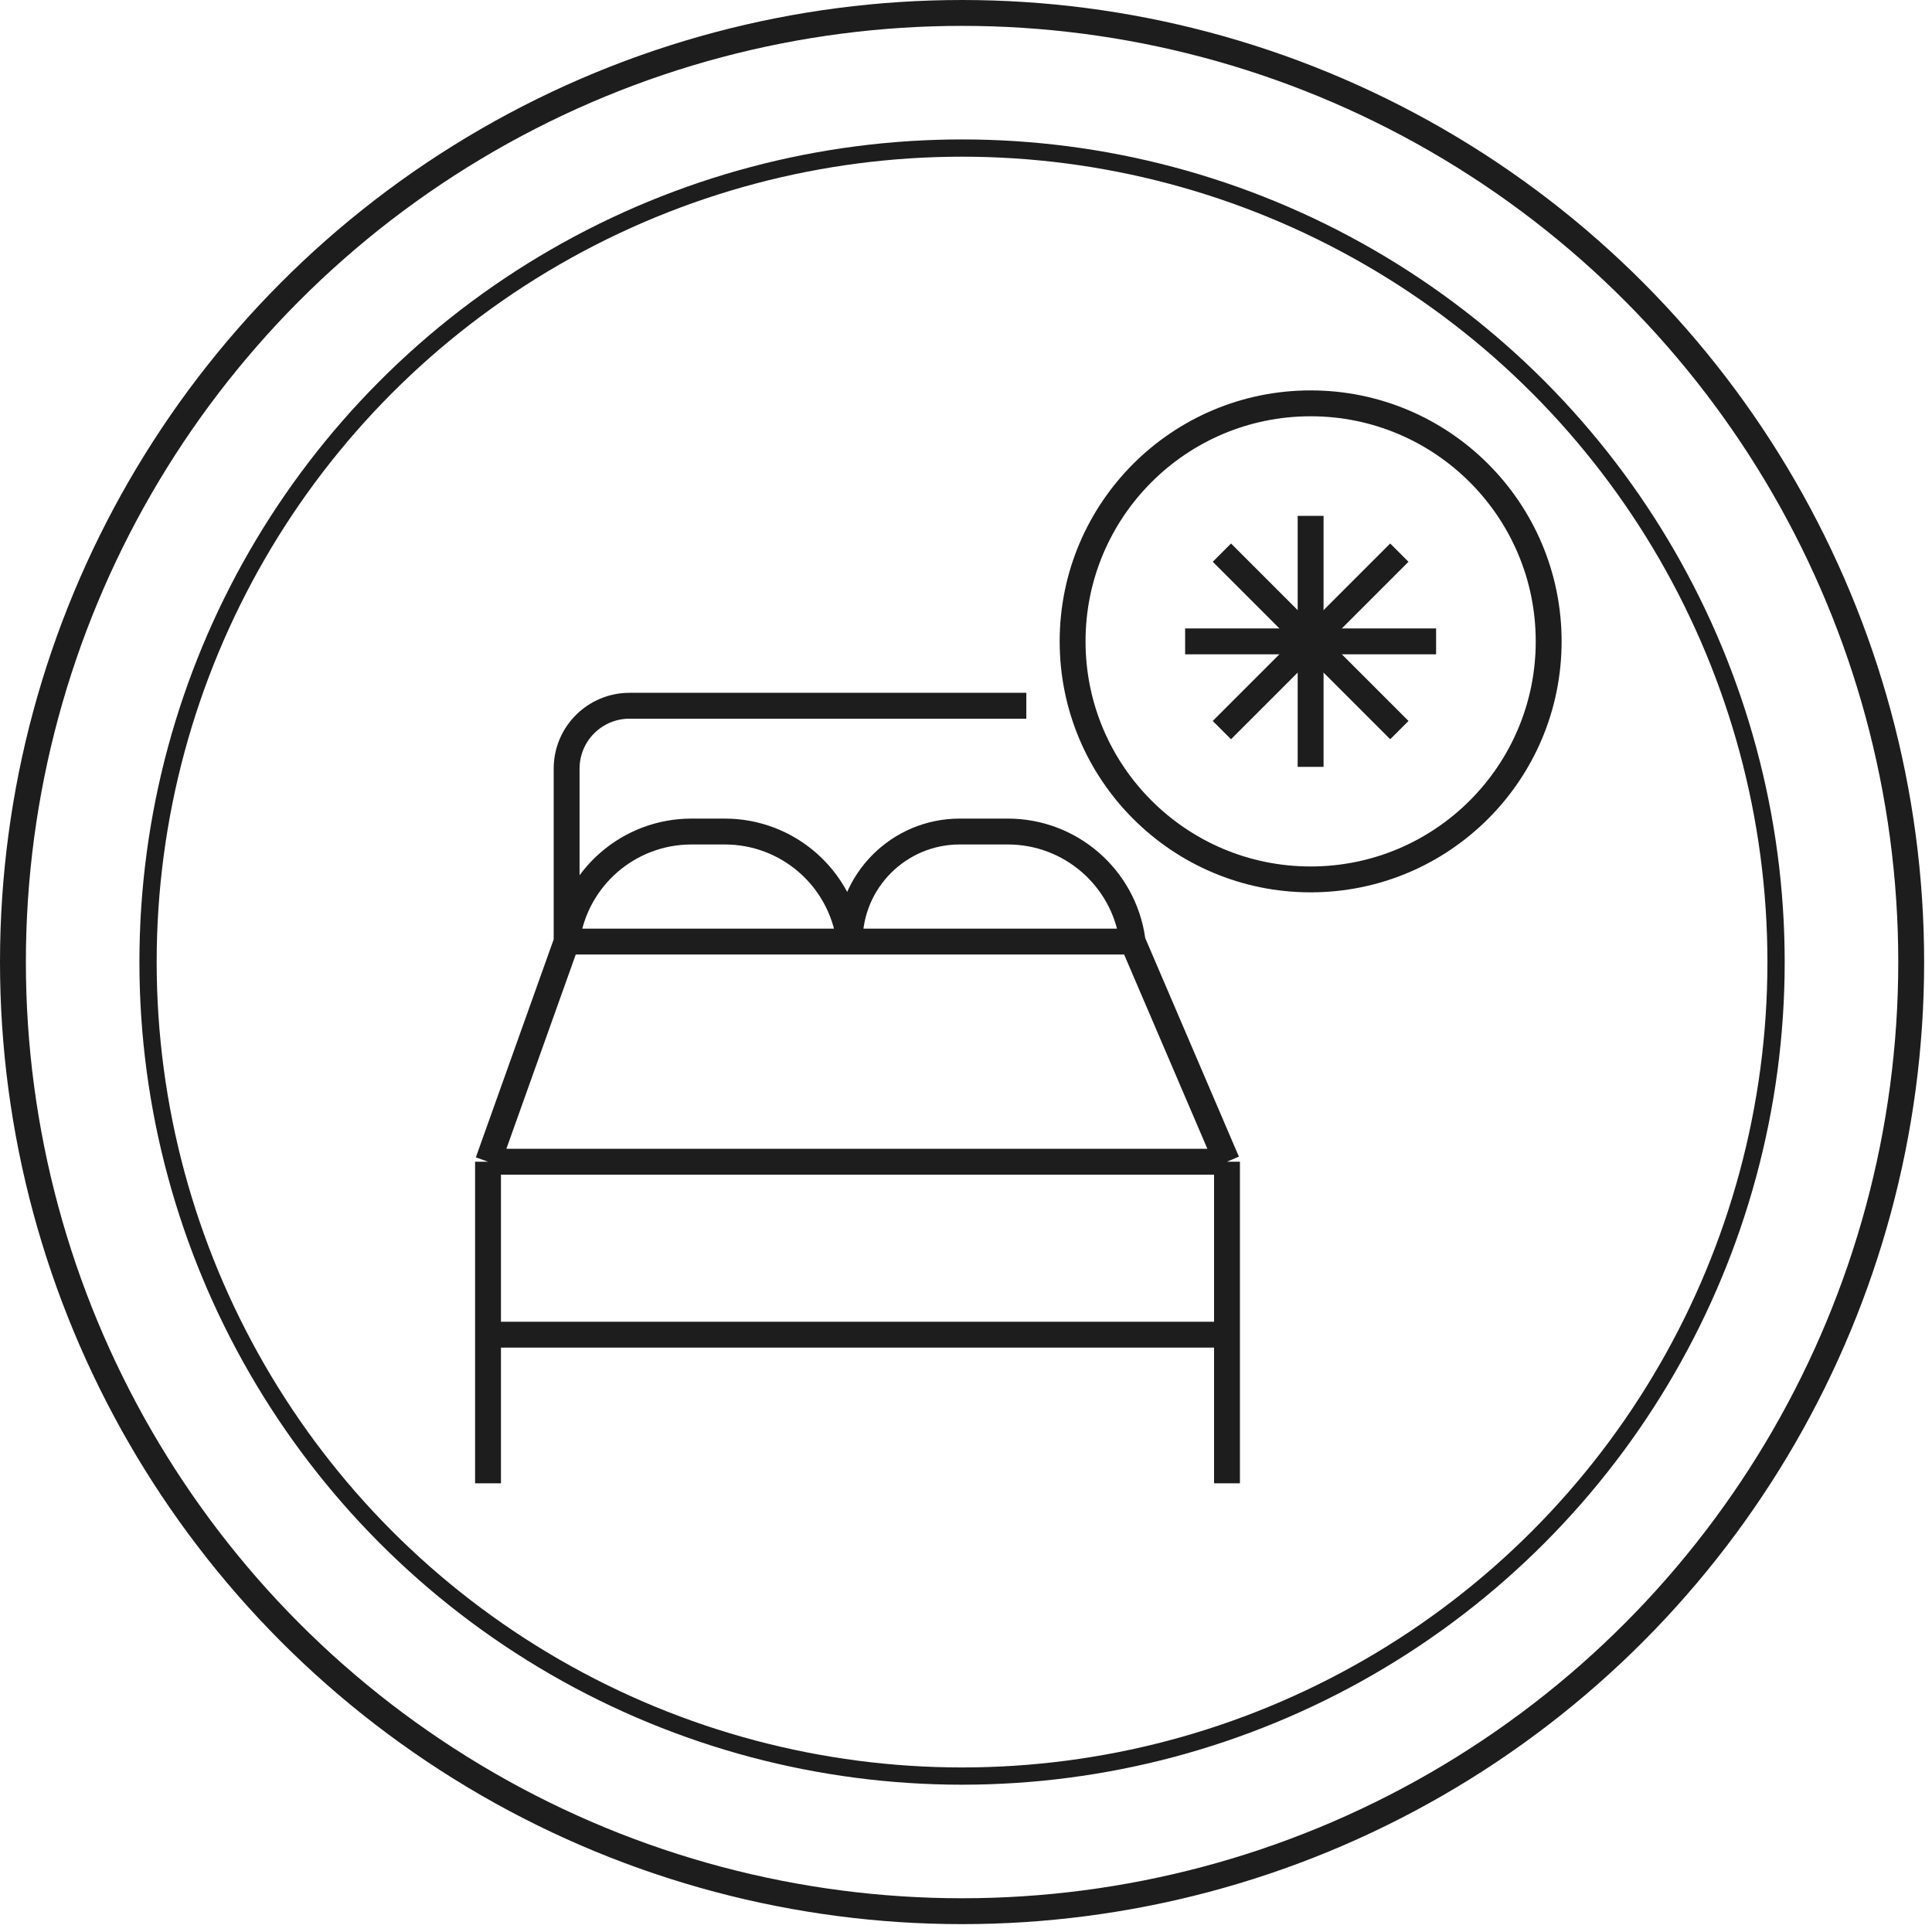
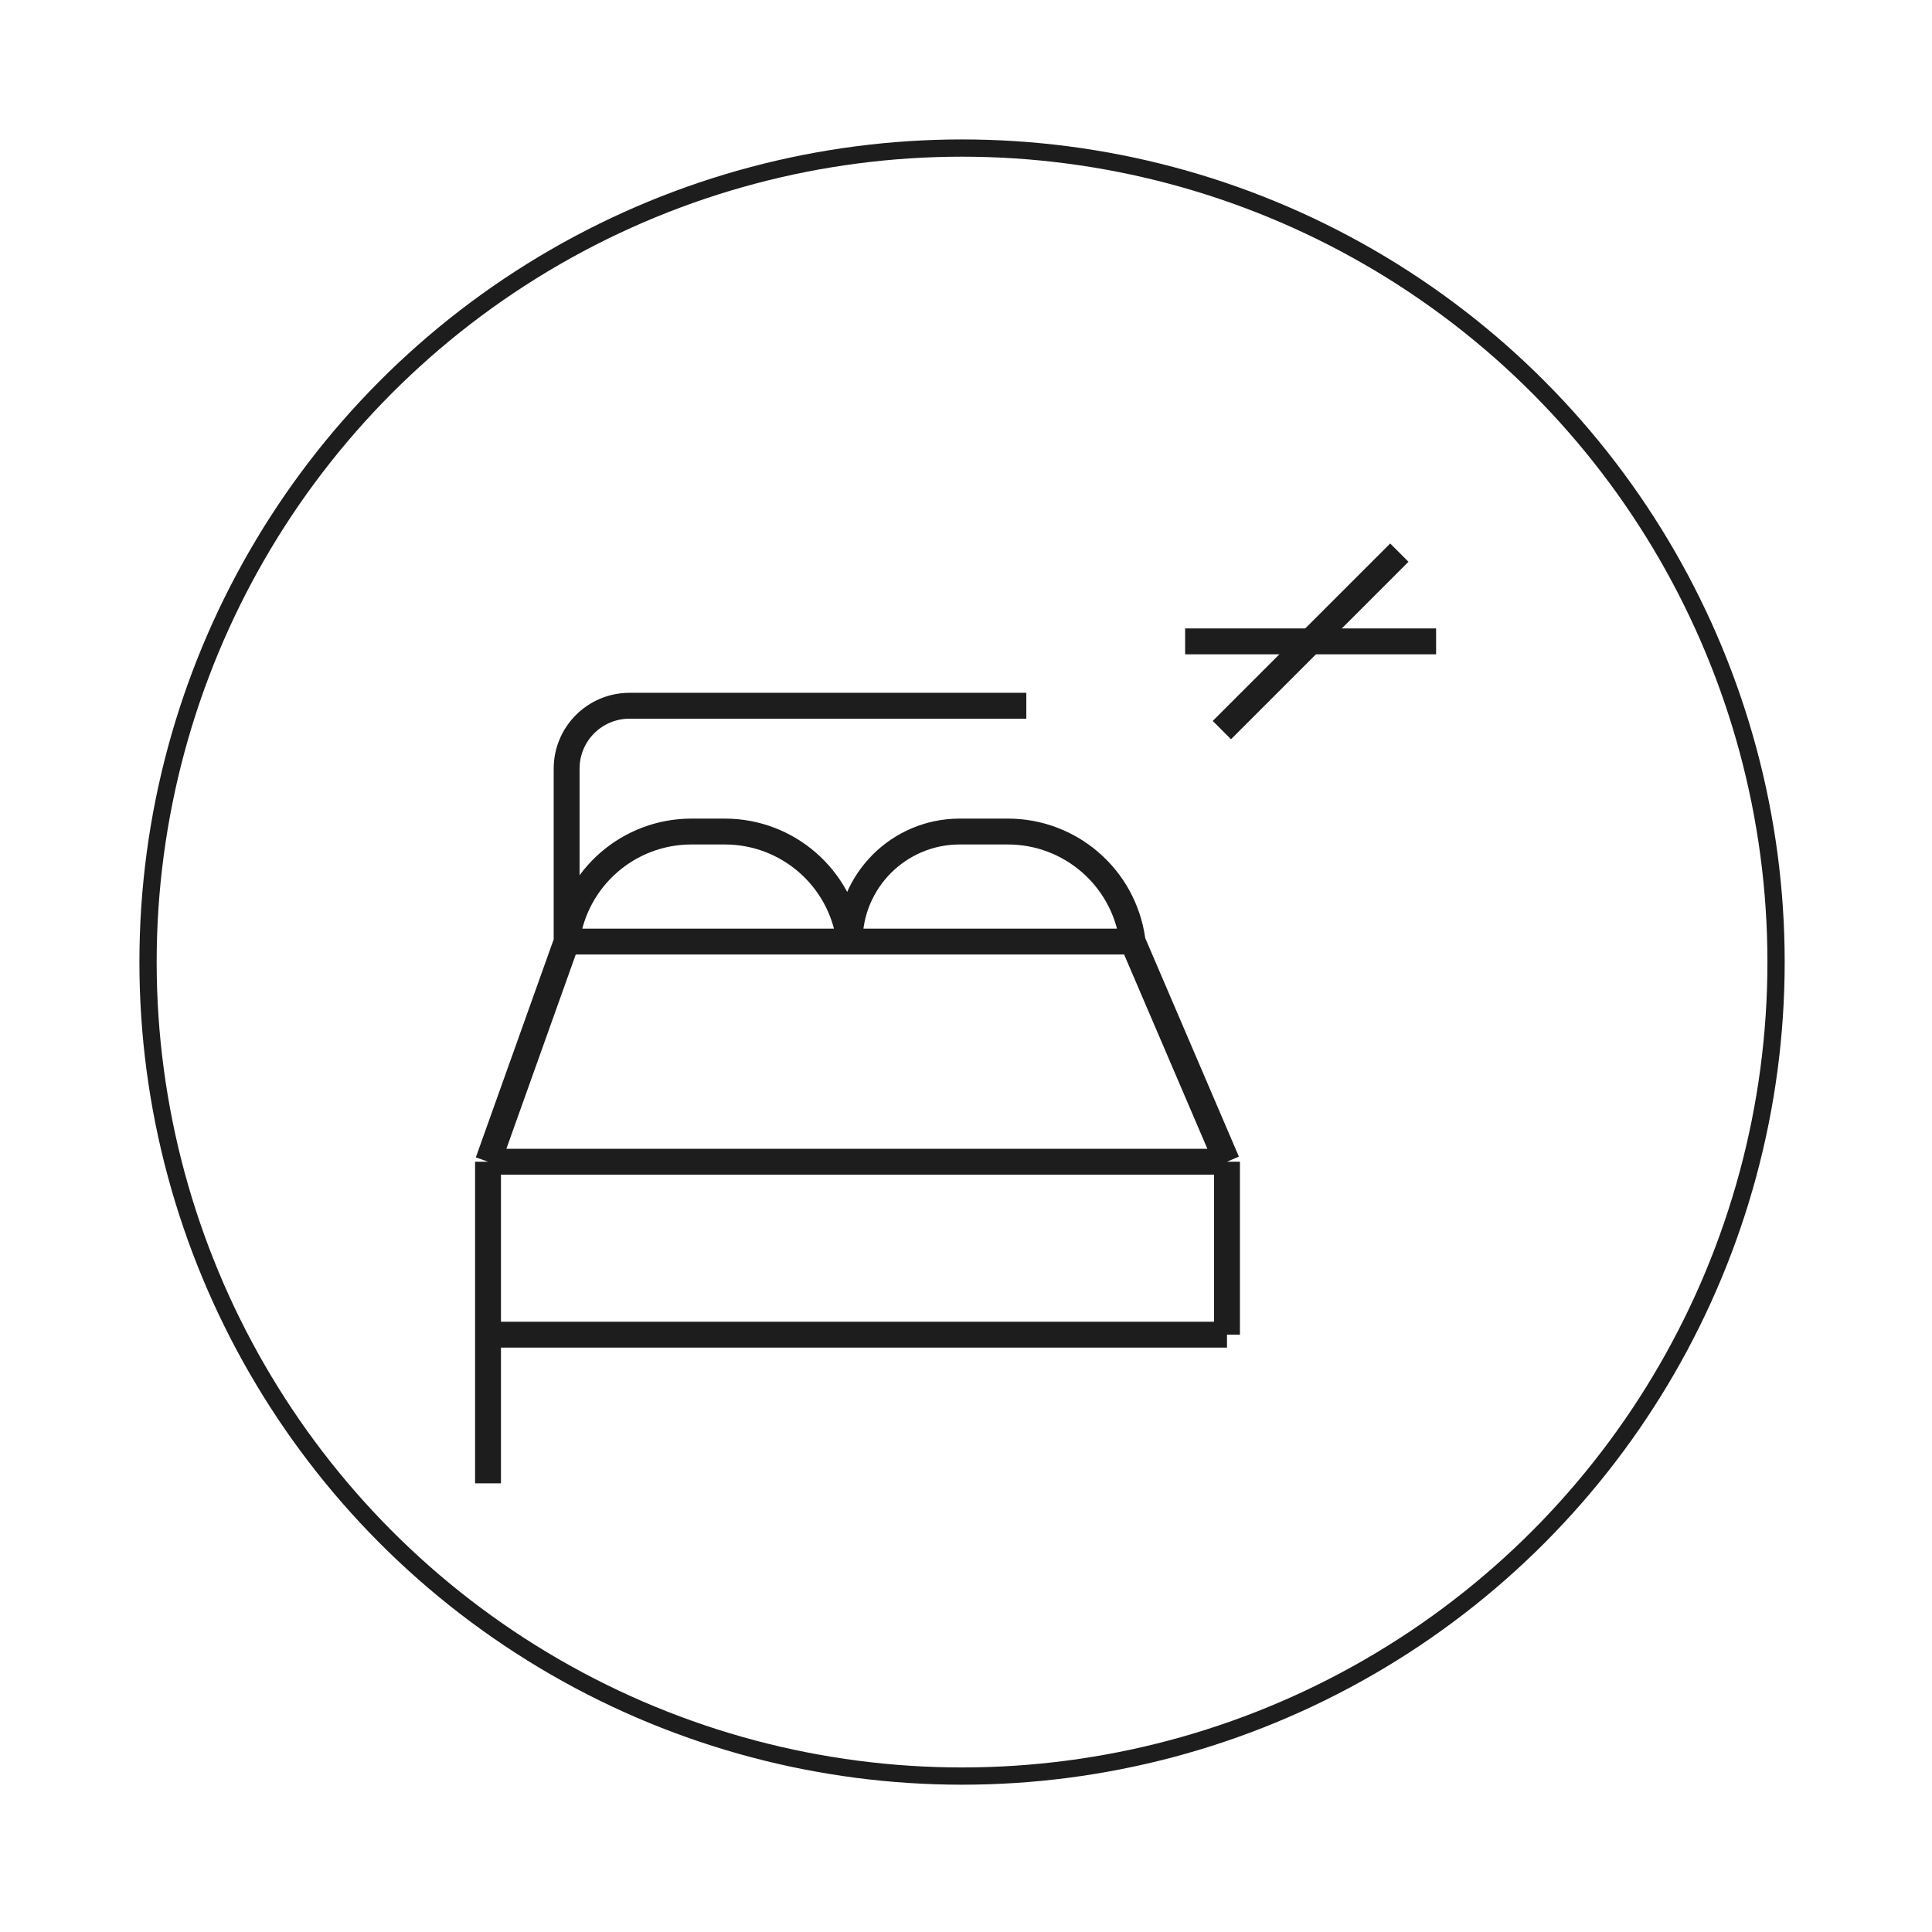
<svg xmlns="http://www.w3.org/2000/svg" width="112" height="112" viewBox="0 0 112 112" fill="none">
  <circle cx="55.771" cy="55.772" r="47.189" stroke="#1C1D1C" />
-   <circle cx="55.772" cy="55.772" r="55.022" stroke="#1C1D1C" stroke-width="1.5" />
-   <path d="M28.291 85.988V77.372M28.291 77.372H71.13M28.291 77.372V67.346M71.13 77.372V85.988M71.13 77.372V67.346M28.291 67.346H71.13M28.291 67.346L32.848 54.585M71.13 67.346L65.662 54.585M32.848 54.585V44.559C32.848 42.545 34.481 40.913 36.494 40.913H59.497M32.848 54.585L32.865 54.465C33.379 50.873 36.455 48.205 40.084 48.205H42.019C45.648 48.205 48.725 50.873 49.238 54.465L49.255 54.585M32.848 54.585H49.255M65.662 54.585H49.255M65.662 54.585L65.644 54.465C65.131 50.873 62.055 48.205 58.426 48.205H55.635C52.111 48.205 49.255 51.062 49.255 54.585V54.585" stroke="#1C1D1C" stroke-width="1.5" />
-   <path d="M75.978 29.906V44.456" stroke="#1C1D1C" stroke-width="1.5" />
+   <path d="M28.291 85.988V77.372M28.291 77.372H71.13M28.291 77.372V67.346V85.988M71.13 77.372V67.346M28.291 67.346H71.13M28.291 67.346L32.848 54.585M71.13 67.346L65.662 54.585M32.848 54.585V44.559C32.848 42.545 34.481 40.913 36.494 40.913H59.497M32.848 54.585L32.865 54.465C33.379 50.873 36.455 48.205 40.084 48.205H42.019C45.648 48.205 48.725 50.873 49.238 54.465L49.255 54.585M32.848 54.585H49.255M65.662 54.585H49.255M65.662 54.585L65.644 54.465C65.131 50.873 62.055 48.205 58.426 48.205H55.635C52.111 48.205 49.255 51.062 49.255 54.585V54.585" stroke="#1C1D1C" stroke-width="1.5" />
  <path d="M68.703 37.181H83.252" stroke="#1C1D1C" stroke-width="1.5" />
  <path d="M81.121 32.037L70.833 42.325" stroke="#1C1D1C" stroke-width="1.5" />
-   <path d="M70.834 32.037L81.122 42.325" stroke="#1C1D1C" stroke-width="1.5" />
-   <circle cx="75.979" cy="37.181" r="13.799" stroke="#1C1D1C" stroke-width="1.5" />
</svg>